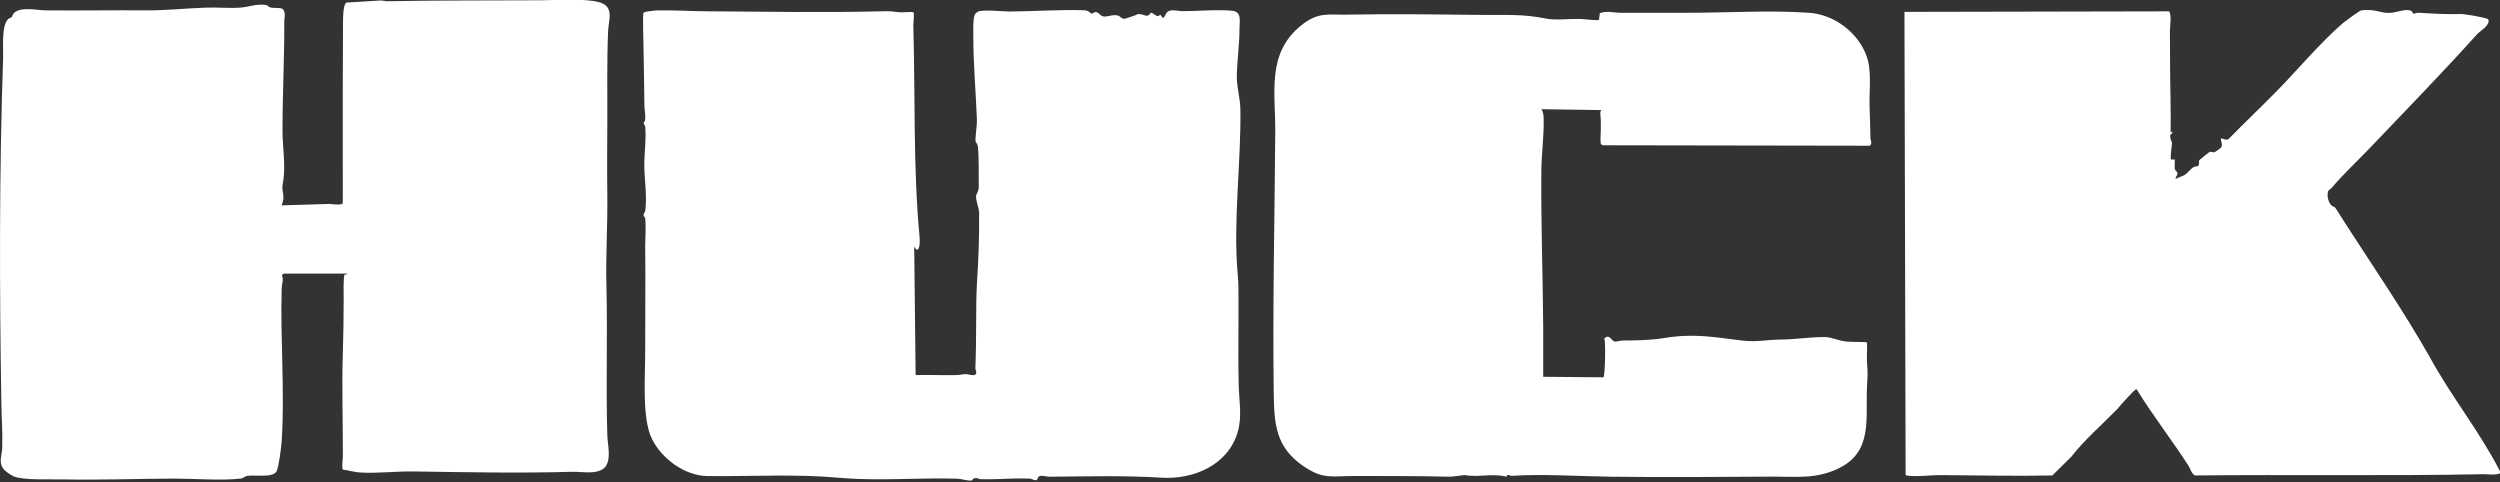
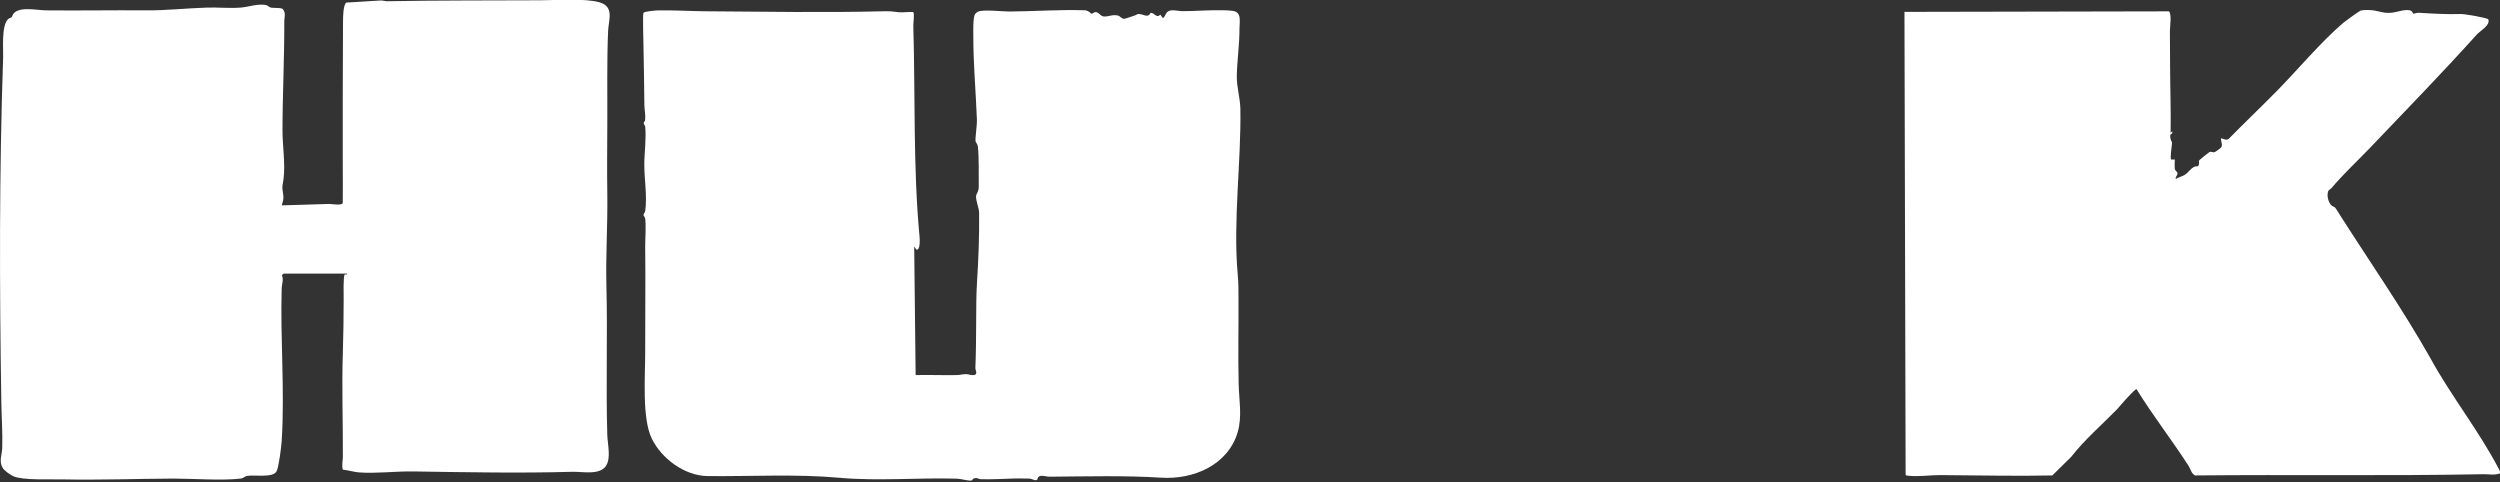
<svg xmlns="http://www.w3.org/2000/svg" id="b" viewBox="0 0 280 54">
  <rect x="0" y="0" width="280" height="54" fill="#333333" stroke="none" />
  <path d="M67.88,52.18c-.74,1.07-2.64.63-3.76.66-5.96.17-11.85.05-17.85-.04-1.95-.03-4.13.25-6.05.11-.58-.04-1.23-.25-1.82-.31-.15-.5,0-.97,0-1.42.02-3.89-.13-7.81,0-11.68.06-1.99.09-3.97.09-5.94,0-.42-.06-2.67.12-2.81.09-.07.31.07.28-.11h-7.09s-.23.16-.23.16c.22.53,0,.98-.02,1.47-.17,5.66.36,11.47,0,17.12-.04.63-.32,2.91-.57,3.39-.42.79-2.54.36-3.34.53-.25.05-.35.25-.69.29-2.06.25-5.36,0-7.53,0-4.18.02-8.36.18-12.49.09-1.33-.03-4.33.12-5.4-.34-.35-.15-1.04-.62-1.23-.95-.44-.74-.08-1.44-.05-2.21.06-1.69-.08-3.44-.1-5.15C-.06,32.16-.09,19.37.35,6.45c.03-1.03-.2-3.57.55-4.3.14-.14.34-.15.41-.23.08-.09.07-.26.27-.47.75-.73,2.55-.3,3.56-.29,3.77.04,7.45-.03,11.2,0,2.3.02,4.55-.24,6.84-.31,1.23-.04,2.56.1,3.77,0,.91-.07,1.71-.41,2.68-.31.43.04.37.19.61.28.37.13,1.02,0,1.41.17.41.46.19.92.19,1.38.02,4.11-.2,8.17-.2,12.28,0,1.69.34,3.76.11,5.44-.13.94-.19.68-.03,1.7.08.52-.03.74-.17,1.21,1.77-.03,3.54-.12,5.32-.16.24,0,1.45.21,1.52-.1.02-1.42,0-2.83,0-4.24-.02-5.35.01-10.76.03-16.13,0-.44.02-1.86.37-2.08l3.92-.24.59.09c5.78-.11,11.6-.08,17.33-.11,1.75-.01,4.94-.23,6.52.23,1.68.49,1.01,1.99.96,3.19-.15,3.49-.07,6.98-.09,10.49-.01,2.61-.04,5.24,0,7.81.05,3.45-.19,6.87-.1,10.29.14,5.56-.07,11.15.1,16.73.03.95.43,2.56-.14,3.38Z" fill="#fff" />
  <path d="M102.28,1.36c.17.11,0,1.22.01,1.52.23,7.76-.03,15.93.7,23.64.03.27.09,1.54-.35,1.44l-.25-.35.16,14.4c1.52-.04,3.04.03,4.56,0,.37,0,.72-.11,1.08-.11.34,0,.7.22,1.05.06.23-.21,0-.5,0-.71.07-1.7.08-3.4.09-5.14.01-1.55,0-2.88.09-4.45.17-2.58.27-5.26.24-7.82,0-.55-.38-1.34-.34-1.88.02-.32.31-.44.3-1.1-.02-1.29.04-3.26-.1-4.45-.04-.31-.24-.46-.26-.59-.05-.42.18-1.74.15-2.48-.12-3.12-.41-6.27-.4-9.39,0-.54-.05-1.99.2-2.38.05-.08.24-.23.33-.27.66-.26,2.75,0,3.57-.01,2.75-.02,5.6-.23,8.34-.14.48.01.75.39.79.39.14,0,.27-.16.4-.18.4-.05.59.41.88.47.54.11,1.04-.25,1.68-.09.25.06.42.37.71.37.09,0,.83-.26,1.02-.32.24-.07.46-.2.48-.21.6-.1,1.11.55,1.46-.15.45,0,.65.66,1.08.21l.3.39c.25-.16.29-.52.49-.69.41-.36,1.17-.09,1.69-.09,1.51,0,3.06-.14,4.57-.1.27,0,.85.03,1.09.07,1,.17.73,1.15.73,1.96.01,1.79-.27,3.6-.3,5.34-.02,1.17.38,2.51.4,3.66.1,5.94-.83,12.6-.3,18.51.09,1.03.09,1.66.09,2.68.02,3.2-.06,6.47.02,9.68.04,1.8.41,3.56-.11,5.35-1.08,3.67-4.93,5.33-8.56,5.1-4.04-.26-8.36-.14-12.49-.11-.55,0-1.28-.37-1.38.31l-.19.09c-.23-.02-.5-.19-.72-.19-.58,0-1.36-.03-1.96,0-1.09.04-2.28.1-3.45.07-.33,0-.39-.25-.88-.05-.08.03-.04.18-.22.2-.43.04-1.08-.19-1.58-.21-4.35-.13-8.85.29-13.18-.1-4.84-.44-9.91-.14-14.76-.19-2.58-.03-5.19-1.97-6.27-4.24s-.72-6.88-.72-9.58c-.01-3.89.05-7.91,0-11.87,0-.93.11-2.27,0-3.16-.02-.15-.19-.27-.19-.4,0-.11.17-.27.2-.49.22-1.64-.11-3.51-.11-5.15,0-1.38.24-2.85.1-4.25-.01-.15-.18-.26-.17-.39,0-.1.15-.22.16-.34.07-.62-.07-1.08-.08-1.65-.02-2.18-.06-4.37-.1-6.53,0-.5-.11-3.68,0-3.84s1.36-.26,1.64-.27c1.65-.03,3.5.08,5.16.1,6.58.04,13.44.17,20.12,0,.69-.02,1.02.02,1.68.11.32.05,1.48-.09,1.63,0Z" fill="#fff" />
  <path d="M243.08,14.91l.2-.2c.11.32-.19.25-.21.44-.04.48.19.75.19.79.03.28-.26,1.76-.08,1.93h.4s-.04.85,0,1.04c.04.23.28.3.3.5.02.23-.26.39-.2.64.3-.2.67-.27.98-.45.49-.29.62-.7,1.15-.94.2-.09.37.12.48-.29.04-.15-.08-.28.06-.45.04-.06,1.04-.86,1.11-.89.21-.09.37.08.59.01.06-.02.66-.45.7-.5.24-.32-.03-.69,0-1.05.31.04.55.27.86.07,1.75-1.79,3.58-3.52,5.34-5.31,2.4-2.44,4.92-5.48,7.48-7.68.24-.2,1.79-1.33,1.98-1.39.36-.09,1.15-.07,1.52,0,.74.13,1.11.33,1.98.24.59-.06,1.7-.51,2.19-.17.11.08.14.28.21.29.1,0,.35-.12.59-.11,1.63.1,3.12.19,4.74.14.36-.01,2.89.41,3.05.6.25.67-.9,1.26-1.29,1.7-3.87,4.3-8.03,8.57-11.97,12.7-1.42,1.48-2.97,2.92-4.29,4.48-.07.08-.35.28-.36.3-.2.48-.05,1.19.28,1.59.17.21.36.18.49.33.09.1.47.72.58.9,3.35,5.25,6.98,10.47,10.07,15.94,2.28,4.18,5.5,8.23,7.67,12.42.06.12.26.41.1.5-.62.22-1.24.07-1.82.08-10.82.21-21.54.03-32.3.14-.43-.21-.5-.72-.72-1.06-1.88-2.92-4.02-5.65-5.84-8.61-.19-.04-1.93,1.96-2.16,2.24-1.74,1.78-3.63,3.39-5.15,5.34l-2.12,2.09c-4.19.09-8.39-.02-12.58-.04-1.13,0-2.43.2-3.55.07-.11-.01-.23,0-.3-.1l-.13-51.85,29.61-.06c.35.22.12,1.78.12,2.18.01,1.3.01,2.59.02,3.88.01,2.51.1,5.03.06,7.55Z" fill="#fff" />
-   <path d="M179.47,12.33l-6.84-.1c.22.27.25.71.26,1.05.05,1.95-.25,3.96-.26,5.92-.05,5.8.17,11.71.21,17.51.01,1.84,0,3.66,0,5.49l6.74.06c.18-.13.28-3.85.1-4.35.63-.59.76.32,1.23.35.23.01.51-.11.79-.12,1.61-.01,3.14-.03,4.75-.29,3.29-.53,5.42-.1,8.64.29,1.62.2,2.85-.1,4.35-.11,1.61-.01,3.31-.29,4.95-.28.7,0,1.54.41,2.29.49s1.55.04,2.3.08l.13.09c.03.74-.06,1.53,0,2.26.11,1.28.04,1.59-.01,2.77-.16,3.45.65,7.12-3.1,8.98-2.56,1.27-4.79.95-7.55.96-6.06.03-12.01.09-18.04.01-3.71-.05-7.38-.32-11.09-.1-.27.02-.5-.29-.59.1-1.57-.41-3.1.1-4.68-.18-.09-.02-1.3.19-1.76.18-3.52-.09-7.04-.07-10.52-.08-2.58-.01-3.56.45-5.87-1.16-3.03-2.12-3.19-4.67-3.24-8.12-.13-9.77.1-19.61.17-29.27.03-4.42-.99-8.79,2.92-11.93,1.9-1.52,2.99-1.15,5.15-1.19,5.05-.1,10.14-.02,15.17.03,2.58.02,4.56-.11,7.14.42.97.2,2.68,0,3.75.03.31,0,2.01.22,2.13.1l.09-.75c.8-.29,1.57-.04,2.33-.04,2.43.01,4.89,0,7.33,0,4.42.01,9.44-.31,13.78,0,2.81.2,5.42,2.16,6.41,4.77.63,1.67.32,3.78.36,5.57.03,1.23.08,2.4.1,3.66,0,.33.27.66-.09.89l-29.87-.05-.2-.1c-.14-.12-.04-1.33-.04-1.64,0-.37,0-.7,0-1.08s-.21-1.15.19-1.14Z" fill="#fff" />
</svg>